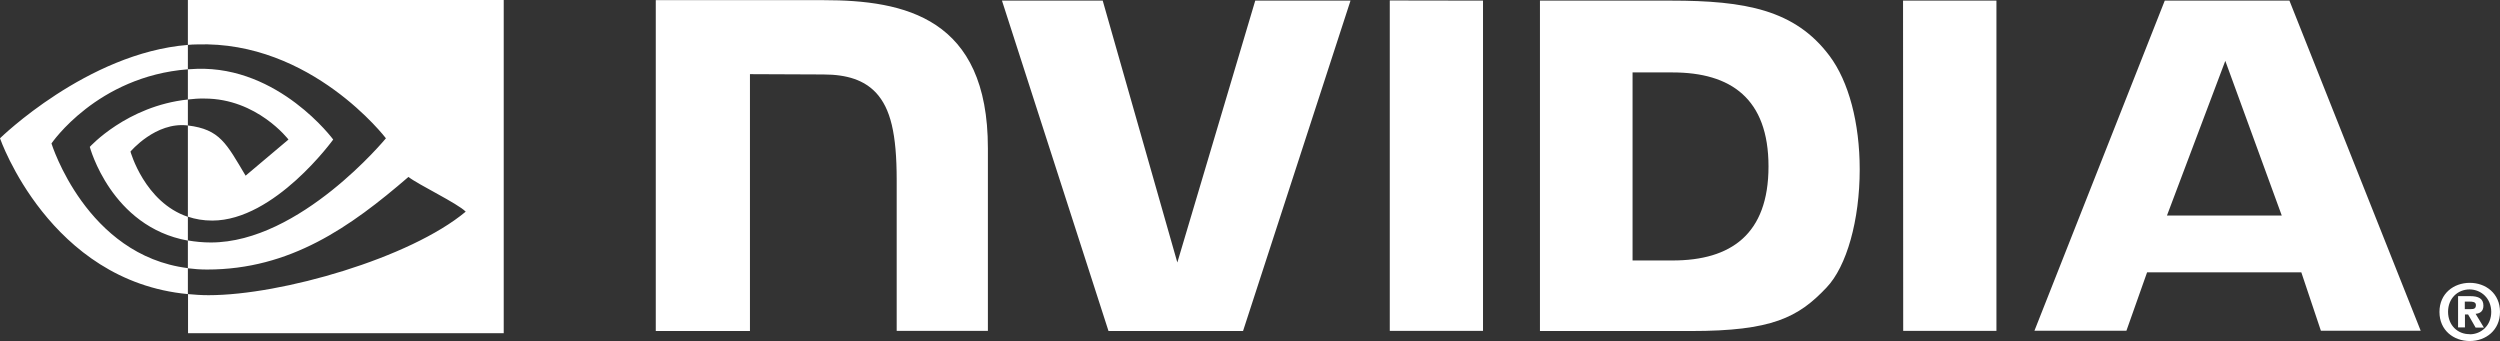
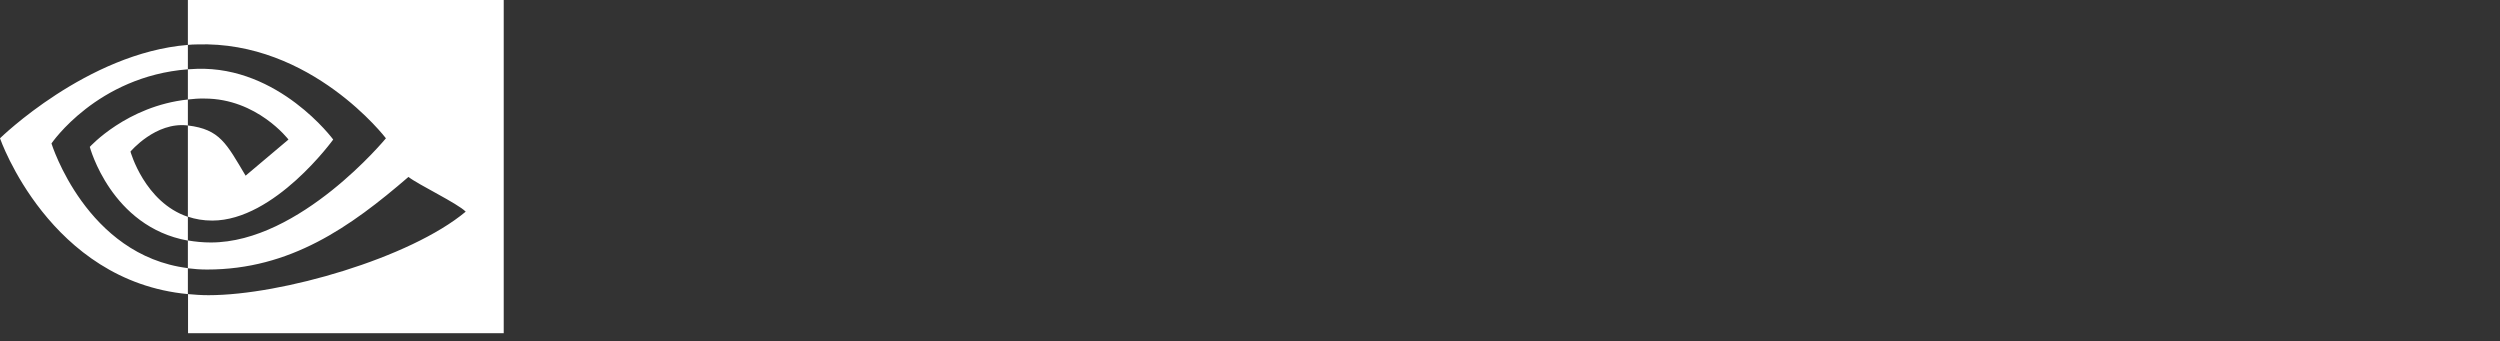
<svg xmlns="http://www.w3.org/2000/svg" version="1.1" id="Layer_1" x="0px" y="0px" viewBox="0 0 1598.1 218" style="enable-background:new 0 0 1598.1 218;" xml:space="preserve">
  <rect x="0" y="0" width="1598.1" height="218" fill="#333333" stroke="none" />
  <style type="text/css">
	.st0{fill:#FFFFFF;}
</style>
-   <path class="st0" d="M1575.6,197.6v-4.8h3.1c1.7,0,4,0.1,4,2.2c0,2.2-1.2,2.6-3.2,2.6H1575.6 M1575.6,201h2.1l4.8,8.4h5.3l-5.3-8.8  c2.7-0.2,5-1.5,5-5.2c0-4.6-3.2-6.1-8.5-6.1h-7.7v20h4.4V201 M1598.1,199.4c0-11.8-9.1-18.6-19.3-18.6c-10.3,0-19.4,6.8-19.4,18.6  c0,11.8,9.1,18.6,19.4,18.6C1589,218,1598.1,211.1,1598.1,199.4 M1592.5,199.4c0,8.6-6.3,14.3-13.8,14.3v-0.1  c-7.7,0.1-13.8-5.7-13.8-14.3c0-8.6,6.2-14.3,13.8-14.3C1586.2,185.1,1592.5,190.8,1592.5,199.4" />
-   <path class="st0" d="M888.4,0.3l0,211.2H948V0.4L888.4,0.3z M419.2,0.1v211.5h60.2V47.4l46.9,0.2c15.4,0,26.1,3.7,33.6,11.6  c9.4,10.1,13.3,26.3,13.3,55.9v96.4h58.3V94.7c0-83.4-53.2-94.6-105.1-94.6H419.2z M984.4,0.4v211.2h96.7c51.5,0,68.4-8.6,86.5-27.8  c12.9-13.5,21.2-43.1,21.2-75.5c0-29.7-7-56.2-19.3-72.6c-22.1-29.5-53.9-35.3-101.4-35.3H984.4z M1043.6,46.3h25.6  c37.2,0,61.3,16.7,61.3,60.1c0,43.4-24.1,60.1-61.3,60.1h-25.6V46.3z M802.4,0.4l-49.8,167.4L704.9,0.4l-64.4,0l68.1,211.2h86  L863.3,0.4H802.4z M1216.6,211.5h59.6V0.4l-59.7,0L1216.6,211.5z M1383.8,0.4l-83.3,211h58.8l13.2-37.3h98.6l12.5,37.3h63.8  l-83.9-211L1383.8,0.4z M1422.5,38.9l36.1,98.9h-73.4L1422.5,38.9z" />
  <path class="st0" d="M120.1,63.6V44.3c1.9-0.1,3.8-0.2,5.7-0.3c52.6-1.7,87.2,45.2,87.2,45.2S175.6,141,135.7,141  c-5.8,0-10.9-0.9-15.6-2.5V80.2c20.5,2.5,24.6,11.5,36.9,32.1l27.4-23.1c0,0-20-26.2-53.7-26.2C127.1,62.9,123.6,63.2,120.1,63.6   M120.1,0v28.7c1.9-0.2,3.8-0.3,5.7-0.3c73.2-2.5,120.9,60,120.9,60S191.9,155,134.8,155c-5.2,0-10.1-0.5-14.7-1.3v17.8  c3.9,0.5,8,0.8,12.3,0.8c53.1,0,91.5-27.1,128.7-59.2c6.2,4.9,31.4,16.9,36.6,22.2c-35.4,29.6-117.7,53.4-164.4,53.4  c-4.5,0-8.8-0.3-13.1-0.7v25h201.8V0H120.1z M120.1,138.6v15.2C71,145,57.4,93.9,57.4,93.9S81,67.8,120.1,63.6v16.6c0,0-0.1,0-0.1,0  c-20.5-2.5-36.6,16.7-36.6,16.7S92.4,129.3,120.1,138.6 M32.9,91.7c0,0,29.1-42.9,87.2-47.4V28.7C55.7,33.9,0,88.4,0,88.4  s31.6,91.3,120.1,99.6v-16.6C55.1,163.3,32.9,91.7,32.9,91.7" />
</svg>